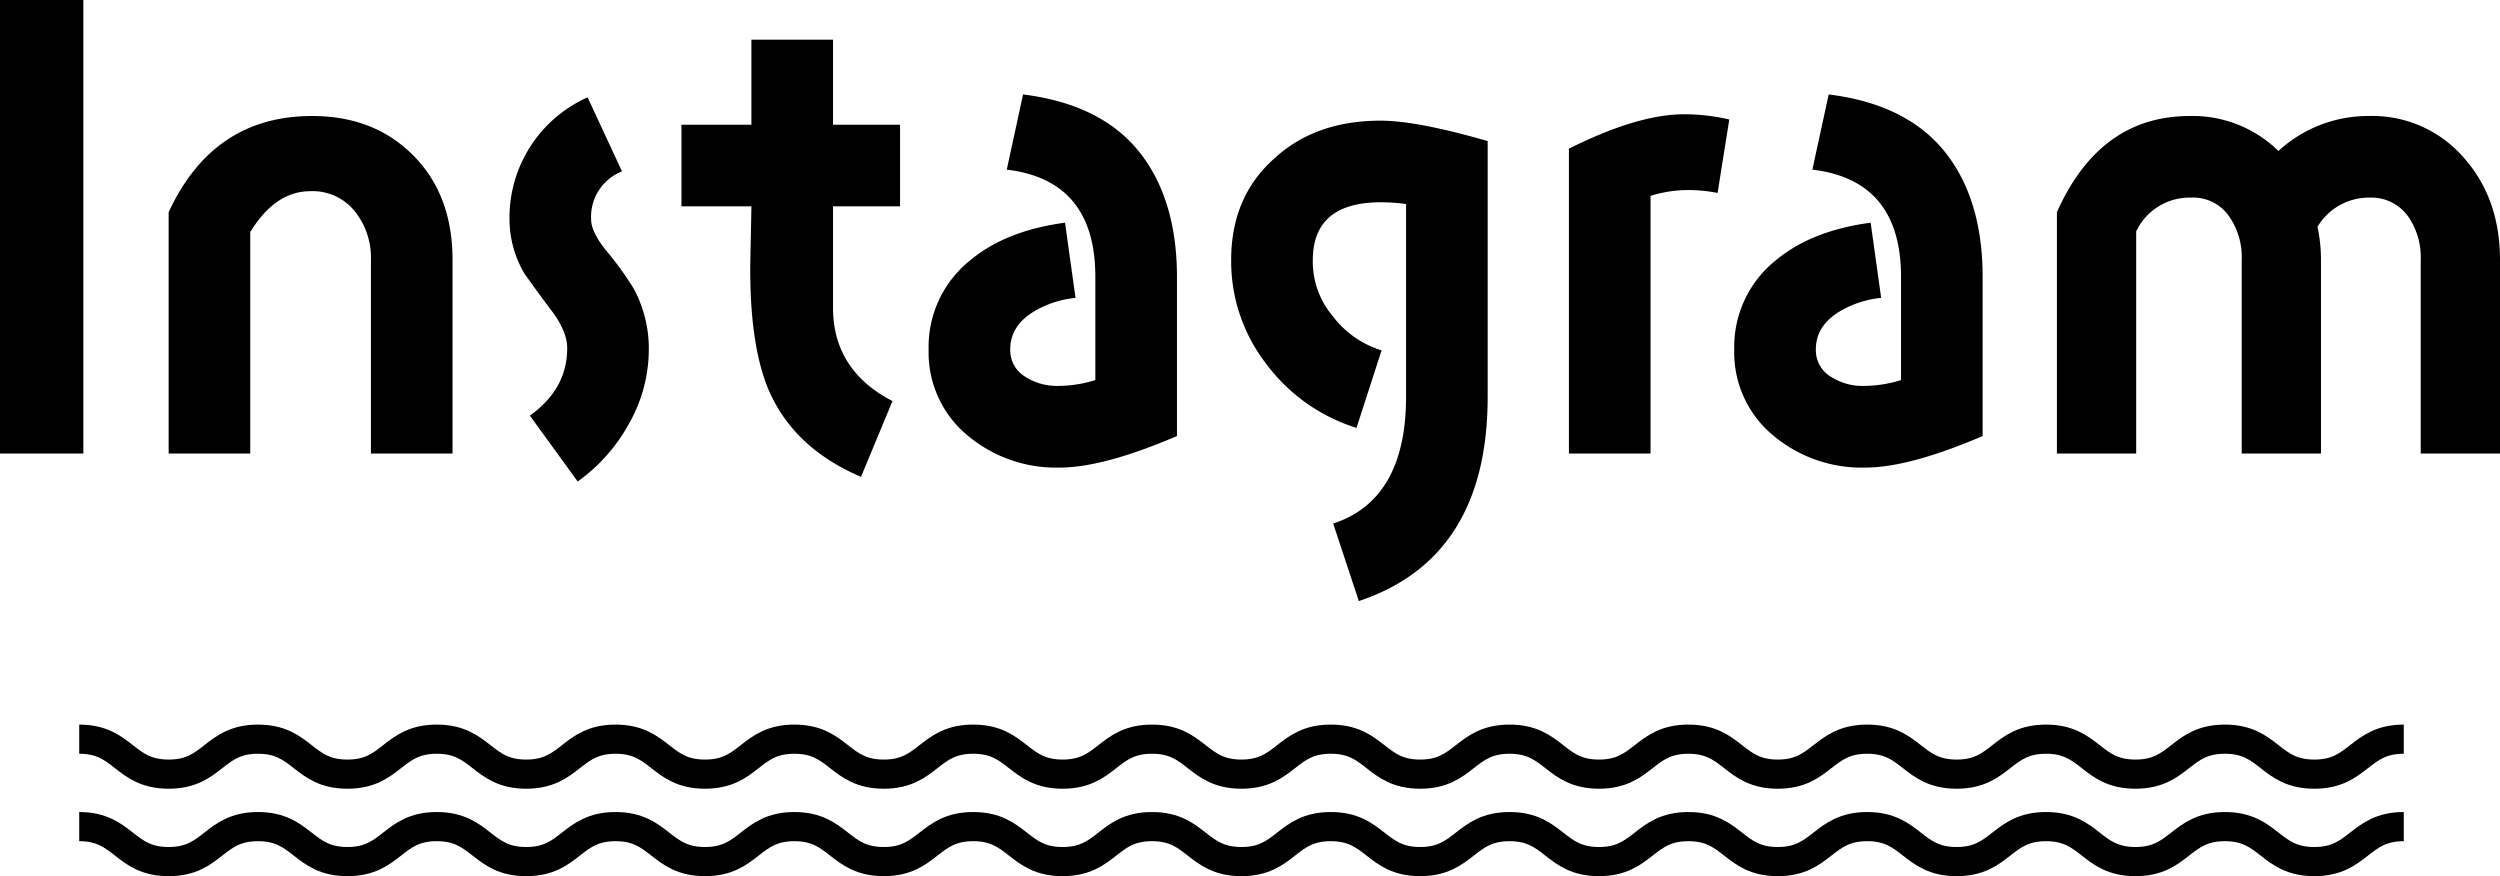
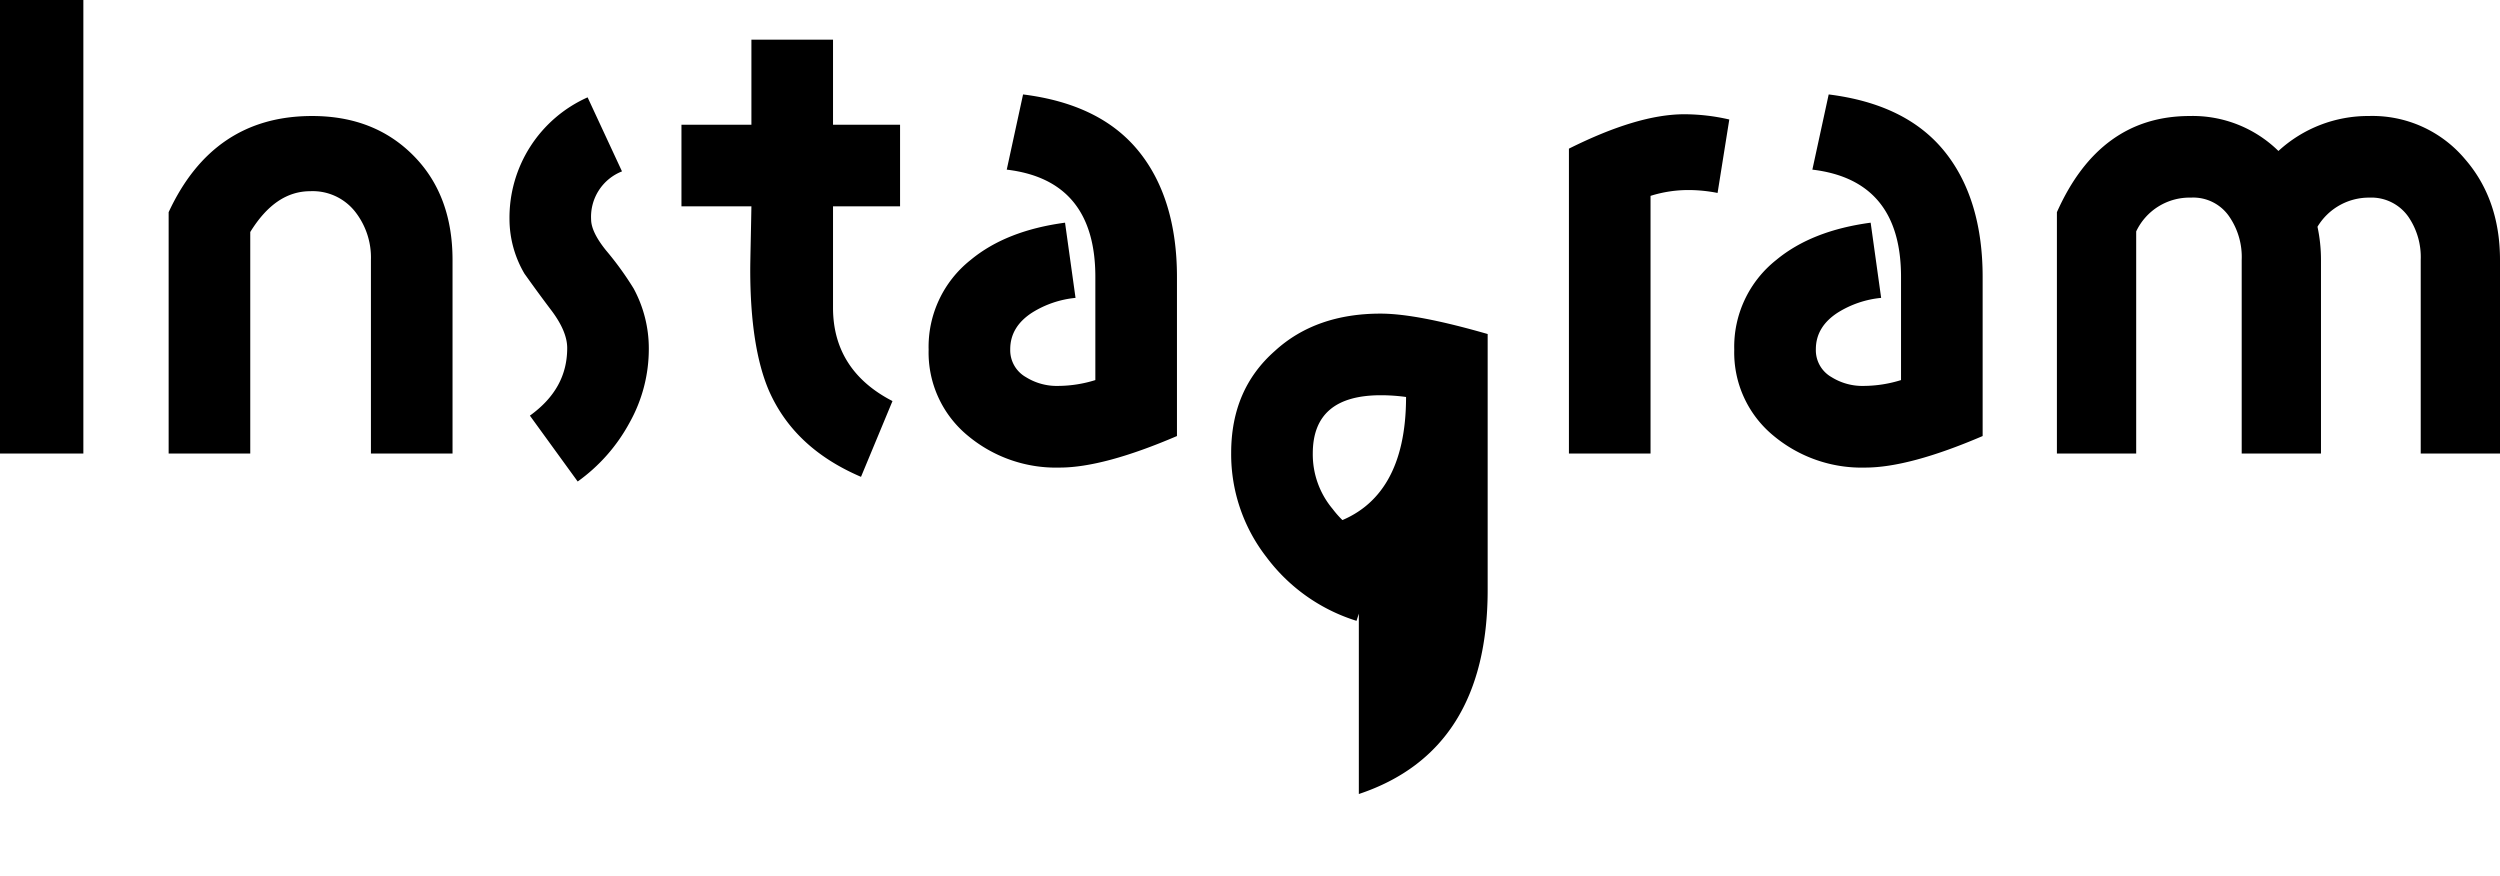
<svg xmlns="http://www.w3.org/2000/svg" viewBox="0 0 428.86 150.3">
  <defs>
    <style>.cls-1{fill:none;stroke:#000;stroke-miterlimit:10;stroke-width:5px}</style>
  </defs>
  <g id="レイヤー_2" data-name="レイヤー 2">
    <g id="レイヤー_3" data-name="レイヤー 3">
-       <path d="M0 77.8V0h14.3v77.8ZM63.63 77.8V44.6a12.72 12.72 0 0 0-2.8-8.4 9.27 9.27 0 0 0-7.6-3.4c-4 0-7.4 2.3-10.3 7v38h-14V36.4q7.65-16.5 24.6-16.5c7.2 0 13 2.3 17.5 6.9s6.6 10.6 6.6 17.8v33.2ZM108 72.5a29.84 29.84 0 0 1-8.9 10.1l-8.2-11.3c4.3-3.1 6.4-6.9 6.4-11.6 0-1.9-.9-4-2.6-6.3-3.1-4.1-4.6-6.3-4.7-6.4a18.5 18.5 0 0 1-2.6-9.4 22.59 22.59 0 0 1 13.4-20.9l5.9 12.7a8.37 8.37 0 0 0-5.3 8.2c0 1.5.9 3.3 2.6 5.4a53.53 53.53 0 0 1 4.7 6.5 21.58 21.58 0 0 1 2.6 10.3 25.87 25.87 0 0 1-3.3 12.7ZM142.9 35.4v17.4c0 7.1 3.4 12.5 10.2 16l-5.4 13c-7.7-3.3-12.9-8.2-15.8-14.8-2.1-4.9-3.2-11.8-3.2-20.7 0-1.5.1-5.2.2-10.9h-12v-14h12V6.8h14v14.6h11.5v14ZM181.8 80.21a23.59 23.59 0 0 1-15.7-5.41 18.46 18.46 0 0 1-6.8-14.8 19 19 0 0 1 7.2-15.4c4.1-3.4 9.5-5.5 16.2-6.4l1.8 12.9a17.1 17.1 0 0 0-7.4 2.5c-2.5 1.6-3.8 3.7-3.8 6.3a5.3 5.3 0 0 0 2.7 4.8 10 10 0 0 0 5.6 1.5 21.62 21.62 0 0 0 6.3-1V47.5c0-11.1-5.1-17.2-15.2-18.4l2.8-12.9c8.8 1.1 15.4 4.3 19.8 9.7s6.6 12.7 6.6 21.6v27.3q-12.6 5.4-20.1 5.41ZM233.1 103.11l-4.4-13.3c8.3-2.7 12.5-10 12.5-21.71V35a32.19 32.19 0 0 0-4.3-.3c-7.8 0-11.7 3.3-11.7 10a14.53 14.53 0 0 0 3.4 9.5 16.6 16.6 0 0 0 8.4 5.9l-4.3 13.3a30.65 30.65 0 0 1-15.5-11 28.75 28.75 0 0 1-6-17.8c0-7.3 2.5-13.1 7.5-17.5 4.69-4.3 10.8-6.4 18.1-6.4 4.3 0 10.4 1.2 18.4 3.5v43.9c0 18.41-7.4 30.11-22.1 35.01ZM294.64 33.1a26.15 26.15 0 0 0-4.89-.5 21.65 21.65 0 0 0-6.61 1v44.2h-14V25.5c7.81-3.9 14.4-5.9 19.81-5.9a34.45 34.45 0 0 1 7.7.9ZM320 80.21a23.59 23.59 0 0 1-15.7-5.41 18.46 18.46 0 0 1-6.8-14.8 19 19 0 0 1 7.2-15.4c4.1-3.4 9.5-5.5 16.2-6.4l1.8 12.9a17.1 17.1 0 0 0-7.4 2.5c-2.5 1.6-3.8 3.7-3.8 6.3a5.3 5.3 0 0 0 2.7 4.8 10 10 0 0 0 5.6 1.5 21.73 21.73 0 0 0 6.31-1V47.5c0-11.1-5.11-17.2-15.21-18.4l2.8-12.9c8.8 1.1 15.41 4.3 19.81 9.7s6.6 12.7 6.6 21.6v27.3q-12.6 5.4-20.11 5.41ZM415.26 77.8V44.6a12.24 12.24 0 0 0-2.11-7.4 7.75 7.75 0 0 0-6.69-3.3 10.29 10.29 0 0 0-8.91 5 26.93 26.93 0 0 1 .6 5.7v33.2h-13.6V44.6a12.23 12.23 0 0 0-2.1-7.4 7.48 7.48 0 0 0-6.6-3.3 10.12 10.12 0 0 0-9.4 5.8v38.1h-13.6V36.4q7.35-16.5 22.8-16.5a21 21 0 0 1 15.2 6 22.72 22.72 0 0 1 15.51-6 20.74 20.74 0 0 1 16.5 7.4c4 4.6 6 10.4 6 17.3v33.2Z" />
-       <path class="cls-1" d="M13.59 141.8c7.67 0 7.67 6 15.34 6s7.66-6 15.33-6 7.67 6 15.34 6 7.66-6 15.33-6 7.67 6 15.34 6 7.67-6 15.33-6 7.67 6 15.34 6 7.67-6 15.33-6 7.67 6 15.34 6 7.67-6 15.34-6 7.67 6 15.34 6 7.66-6 15.33-6 7.67 6 15.34 6 7.66-6 15.33-6 7.67 6 15.33 6 7.67-6 15.34-6 7.67 6 15.34 6 7.67-6 15.34-6 7.67 6 15.33 6 7.67-6 15.34-6 7.67 6 15.34 6 7.67-6 15.34-6 7.67 6 15.34 6 7.67-6 15.34-6 7.67 6 15.34 6 7.68-6 15.35-6M13.59 126.8c7.67 0 7.67 6 15.34 6s7.66-6 15.33-6 7.67 6 15.34 6 7.66-6 15.33-6 7.67 6 15.34 6 7.67-6 15.33-6 7.67 6 15.34 6 7.67-6 15.33-6 7.67 6 15.34 6 7.67-6 15.34-6 7.67 6 15.34 6 7.66-6 15.33-6 7.67 6 15.34 6 7.66-6 15.33-6 7.67 6 15.33 6 7.67-6 15.34-6 7.67 6 15.34 6 7.67-6 15.34-6 7.67 6 15.33 6 7.67-6 15.34-6 7.67 6 15.34 6 7.67-6 15.34-6 7.67 6 15.34 6 7.67-6 15.34-6 7.67 6 15.34 6 7.68-6 15.35-6" />
+       <path d="M0 77.8V0h14.3v77.8ZM63.63 77.8V44.6a12.72 12.72 0 0 0-2.8-8.4 9.27 9.27 0 0 0-7.6-3.4c-4 0-7.4 2.3-10.3 7v38h-14V36.4q7.65-16.5 24.6-16.5c7.2 0 13 2.3 17.5 6.9s6.6 10.6 6.6 17.8v33.2ZM108 72.5a29.84 29.84 0 0 1-8.9 10.1l-8.2-11.3c4.3-3.1 6.4-6.9 6.4-11.6 0-1.9-.9-4-2.6-6.3-3.1-4.1-4.6-6.3-4.7-6.4a18.5 18.5 0 0 1-2.6-9.4 22.59 22.59 0 0 1 13.4-20.9l5.9 12.7a8.37 8.37 0 0 0-5.3 8.2c0 1.5.9 3.3 2.6 5.4a53.53 53.53 0 0 1 4.7 6.5 21.58 21.58 0 0 1 2.6 10.3 25.87 25.87 0 0 1-3.3 12.7ZM142.9 35.4v17.4c0 7.1 3.4 12.5 10.2 16l-5.4 13c-7.7-3.3-12.9-8.2-15.8-14.8-2.1-4.9-3.2-11.8-3.2-20.7 0-1.5.1-5.2.2-10.9h-12v-14h12V6.8h14v14.6h11.5v14ZM181.8 80.21a23.59 23.59 0 0 1-15.7-5.41 18.46 18.46 0 0 1-6.8-14.8 19 19 0 0 1 7.2-15.4c4.1-3.4 9.5-5.5 16.2-6.4l1.8 12.9a17.1 17.1 0 0 0-7.4 2.5c-2.5 1.6-3.8 3.7-3.8 6.3a5.3 5.3 0 0 0 2.7 4.8 10 10 0 0 0 5.6 1.5 21.62 21.62 0 0 0 6.3-1V47.5c0-11.1-5.1-17.2-15.2-18.4l2.8-12.9c8.8 1.1 15.4 4.3 19.8 9.7s6.6 12.7 6.6 21.6v27.3q-12.6 5.4-20.1 5.41ZM233.1 103.11l-4.4-13.3c8.3-2.7 12.5-10 12.5-21.71a32.19 32.19 0 0 0-4.3-.3c-7.8 0-11.7 3.3-11.7 10a14.53 14.53 0 0 0 3.4 9.5 16.6 16.6 0 0 0 8.4 5.9l-4.3 13.3a30.65 30.65 0 0 1-15.5-11 28.75 28.75 0 0 1-6-17.8c0-7.3 2.5-13.1 7.5-17.5 4.69-4.3 10.8-6.4 18.1-6.4 4.3 0 10.4 1.2 18.4 3.5v43.9c0 18.41-7.4 30.11-22.1 35.01ZM294.64 33.1a26.15 26.15 0 0 0-4.89-.5 21.65 21.65 0 0 0-6.61 1v44.2h-14V25.5c7.81-3.9 14.4-5.9 19.81-5.9a34.45 34.45 0 0 1 7.7.9ZM320 80.21a23.59 23.59 0 0 1-15.7-5.41 18.46 18.46 0 0 1-6.8-14.8 19 19 0 0 1 7.2-15.4c4.1-3.4 9.5-5.5 16.2-6.4l1.8 12.9a17.1 17.1 0 0 0-7.4 2.5c-2.5 1.6-3.8 3.7-3.8 6.3a5.3 5.3 0 0 0 2.7 4.8 10 10 0 0 0 5.6 1.5 21.73 21.73 0 0 0 6.31-1V47.5c0-11.1-5.11-17.2-15.21-18.4l2.8-12.9c8.8 1.1 15.41 4.3 19.81 9.7s6.6 12.7 6.6 21.6v27.3q-12.6 5.4-20.11 5.41ZM415.26 77.8V44.6a12.24 12.24 0 0 0-2.11-7.4 7.75 7.75 0 0 0-6.69-3.3 10.29 10.29 0 0 0-8.91 5 26.93 26.93 0 0 1 .6 5.7v33.2h-13.6V44.6a12.23 12.23 0 0 0-2.1-7.4 7.48 7.48 0 0 0-6.6-3.3 10.12 10.12 0 0 0-9.4 5.8v38.1h-13.6V36.4q7.35-16.5 22.8-16.5a21 21 0 0 1 15.2 6 22.72 22.72 0 0 1 15.51-6 20.74 20.74 0 0 1 16.5 7.4c4 4.6 6 10.4 6 17.3v33.2Z" />
    </g>
  </g>
</svg>